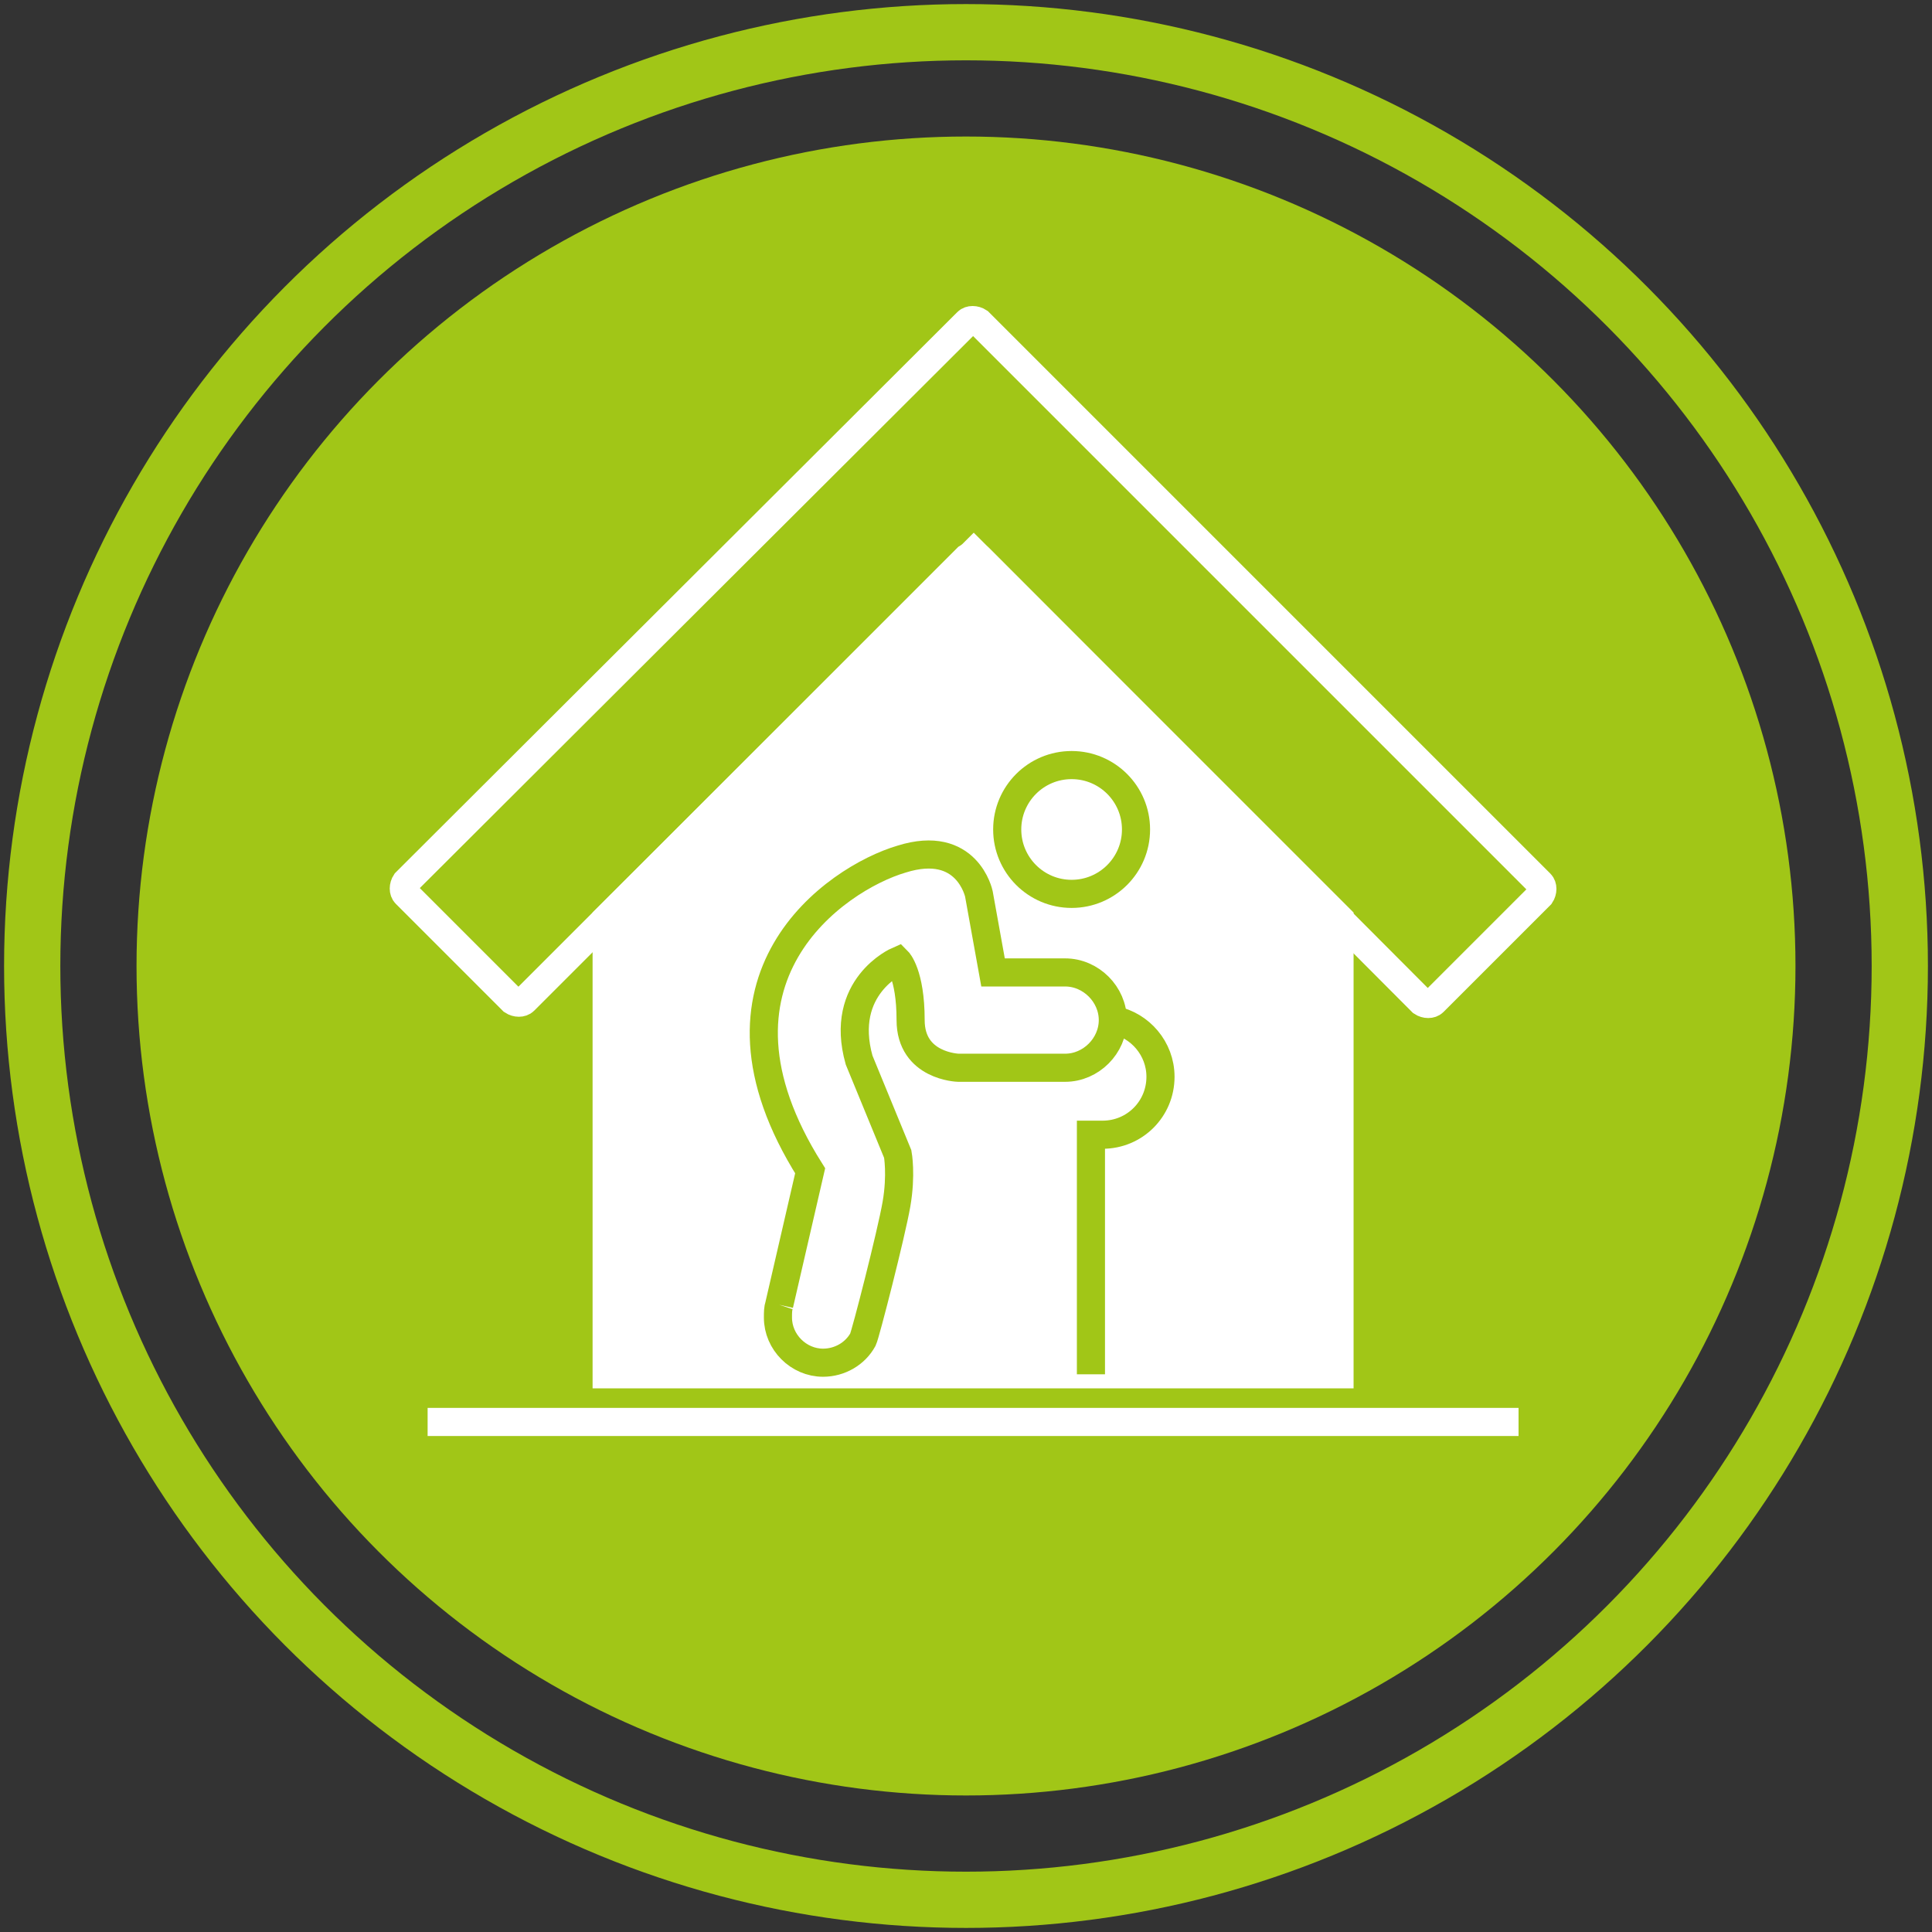
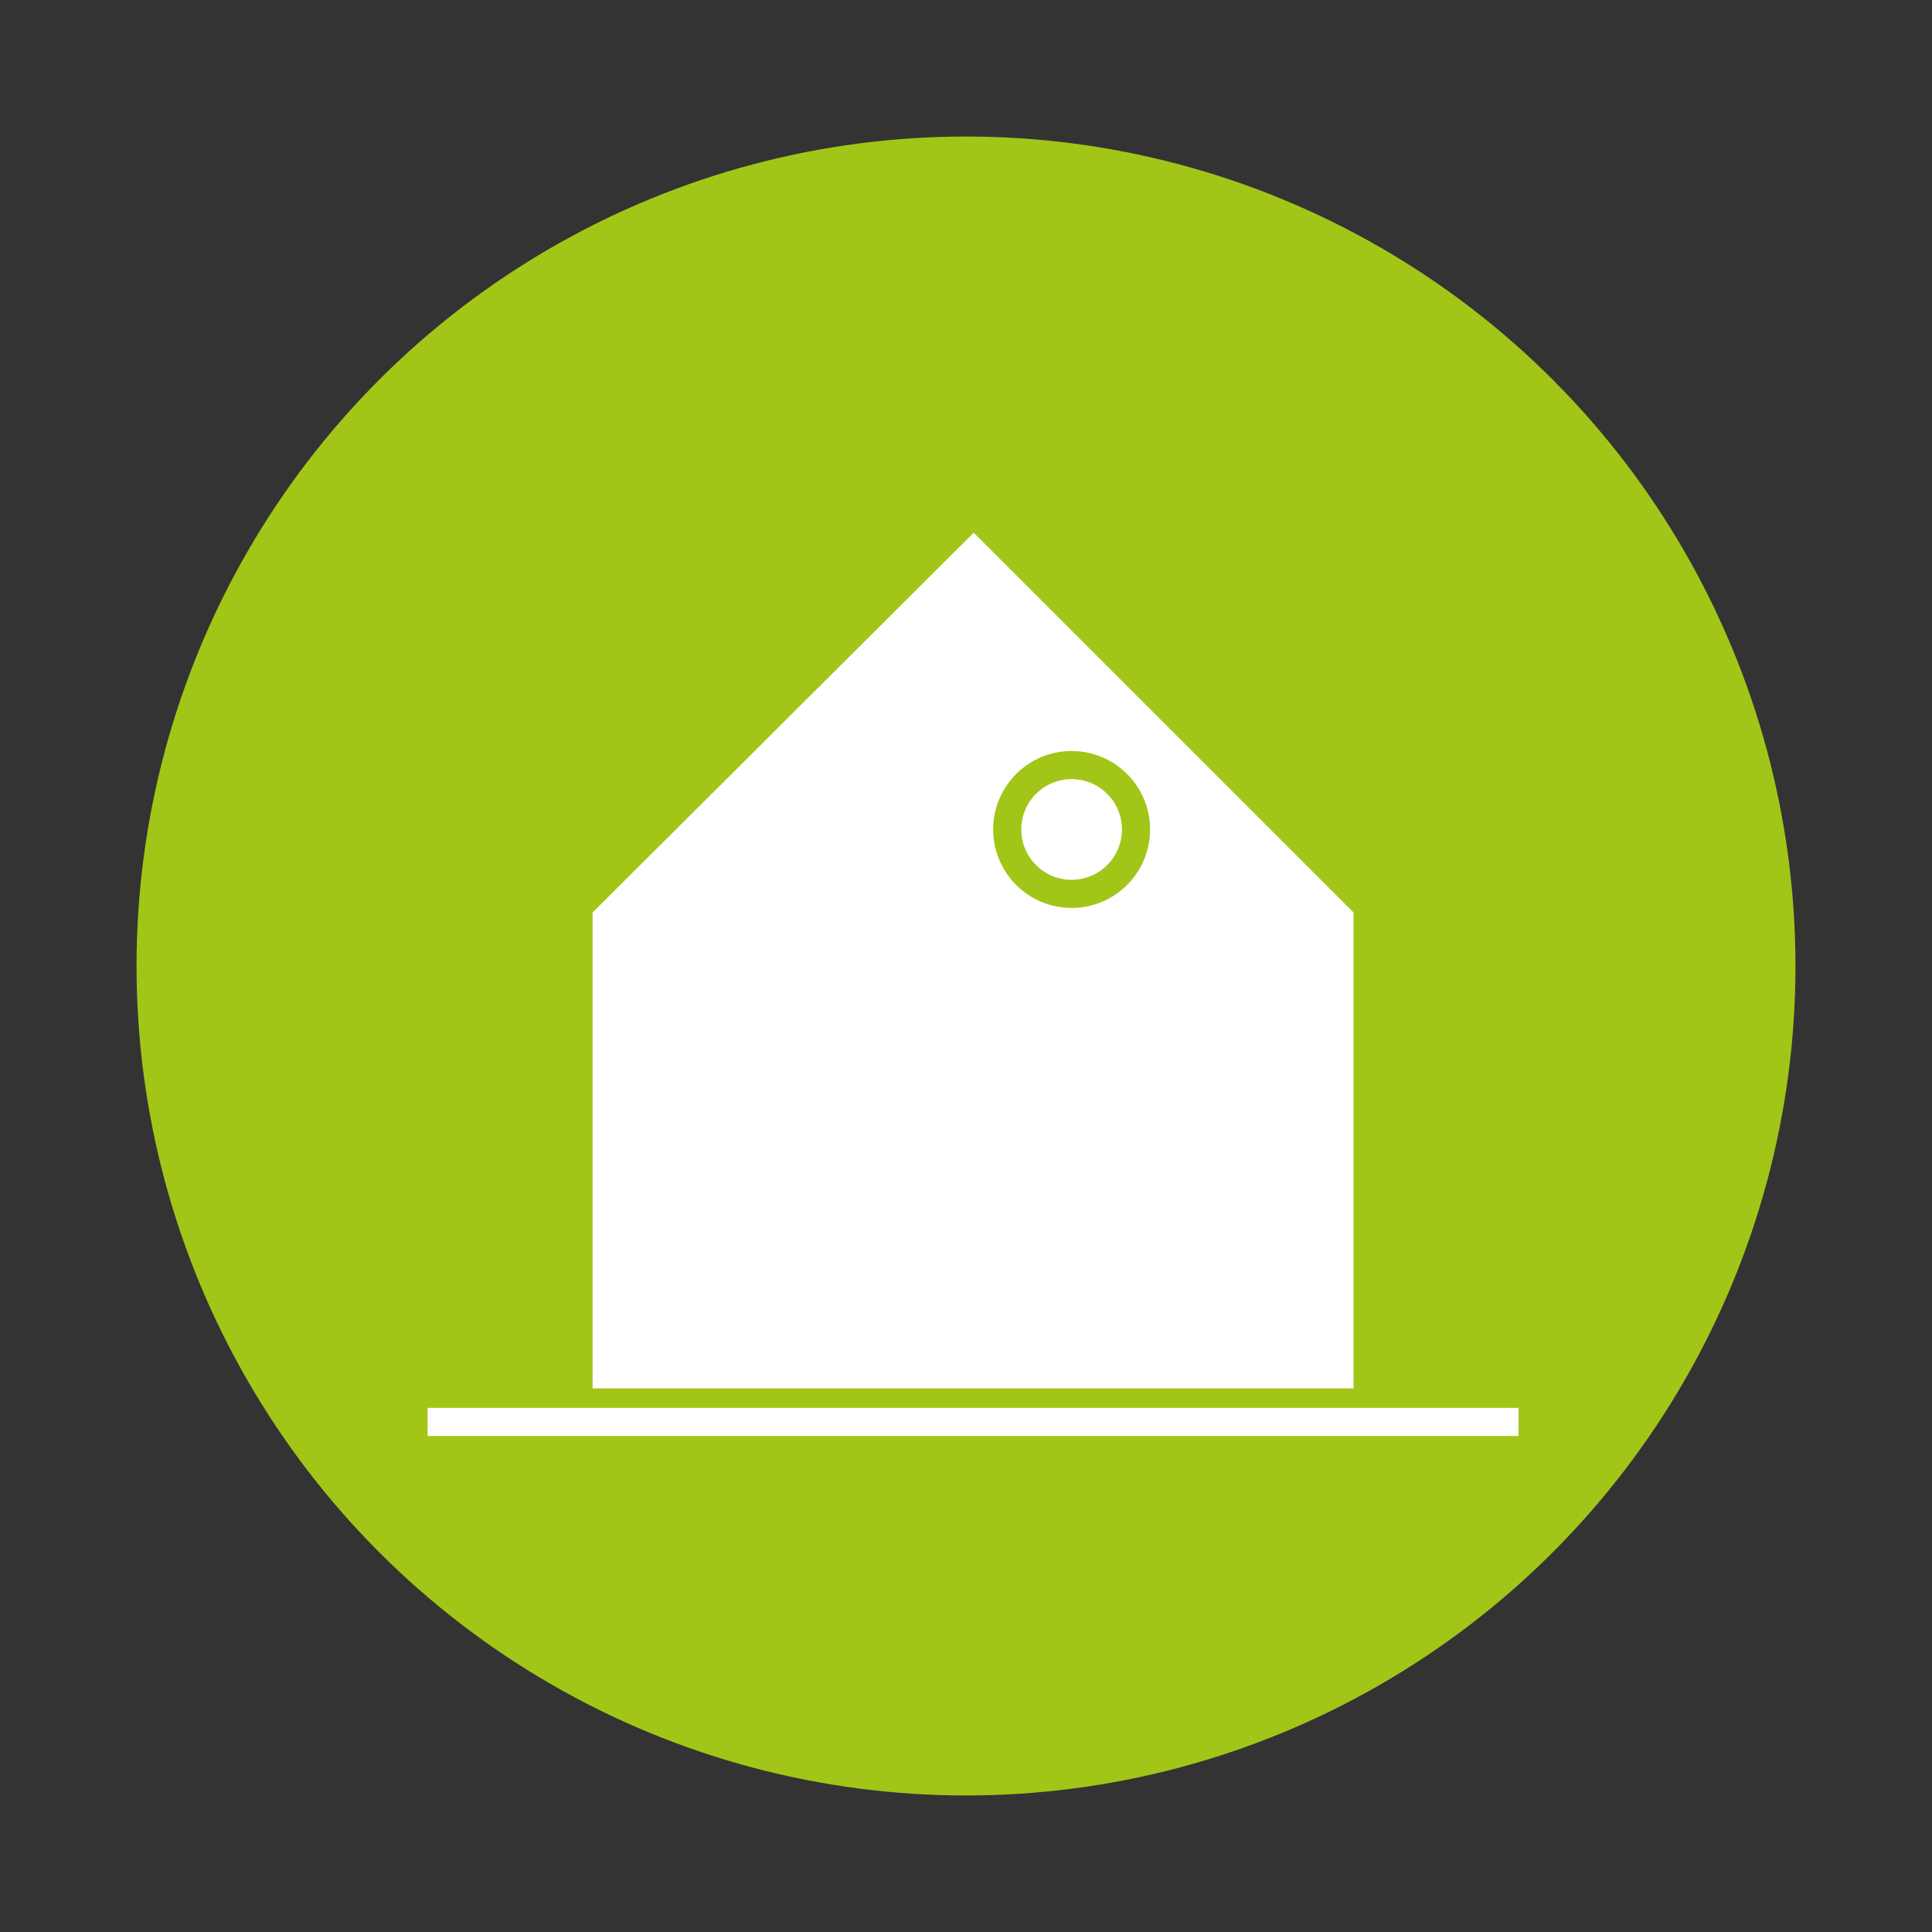
<svg xmlns="http://www.w3.org/2000/svg" version="1.1" id="Ebene_1" x="0px" y="0px" viewBox="0 0 150 150" style="enable-background:new 0 0 150 150;" xml:space="preserve" width="150" height="150">
  <rect x="0" y="0" width="150" height="150" fill="#333333" stroke="none" />
  <style type="text/css">
	.st0{fill:none;stroke:#A1C617;stroke-width:4.367;stroke-miterlimit:10;}
	.st1{fill:#A1C617;}
	.st2{fill:#FFFFFF;stroke:#FFFFFF;stroke-width:2.183;stroke-miterlimit:10;}
	.st3{fill:none;stroke:#FFFFFF;stroke-width:2.183;stroke-miterlimit:10;}
	.st4{fill:none;stroke:#A1C617;stroke-width:2.183;stroke-miterlimit:10;}
</style>
  <g>
-     <circle class="st0" cx="75" cy="75" r="72.5" />
    <circle class="st1" cx="75" cy="75" r="64.4" />
    <g>
      <g>
        <polygon class="st2" points="47.1,71.3 47.1,106.7 104,106.7 104,71.3 75.6,42.9    " />
      </g>
      <g>
-         <path class="st3" d="M111.3,77.8c-0.2,0.2-0.6,0.2-0.9,0L76,43.3c-0.2-0.2-0.6-0.2-0.9,0L40.7,77.7c-0.2,0.2-0.6,0.2-0.9,0     l-8.3-8.3c-0.2-0.2-0.2-0.6,0-0.9L75.1,25c0.2-0.2,0.6-0.2,0.9,0l43.6,43.6c0.2,0.2,0.2,0.6,0,0.9L111.3,77.8z" />
-       </g>
+         </g>
      <line class="st3" x1="33.2" y1="110.4" x2="117.9" y2="110.4" />
      <circle class="st4" cx="83.2" cy="64.4" r="5" />
-       <path class="st4" d="M86.5,79.2c2,0.4,3.6,2.2,3.6,4.4c0,2.5-2,4.5-4.5,4.5h-0.9v18.6" />
-       <path class="st4" d="M60.5,101.3c-0.1,0.3-0.1,0.6-0.1,1c0,1.9,1.6,3.5,3.5,3.5c1.3,0,2.5-0.7,3.1-1.8c0.2-0.4,2.2-8.2,2.6-10.5    s0.1-3.9,0.1-3.9l-3-7.3c-1.6-5.7,3-7.7,3-7.7s1,1,1,4.6c0,3.6,3.7,3.7,3.7,3.7h8.3c2,0,3.7-1.7,3.7-3.7c0-2-1.7-3.7-3.7-3.7h-5.6    L76,69.4c0,0-0.9-4.3-6-2.7c-5.1,1.5-16.5,9.3-7.1,24.2L60.5,101.3" />
    </g>
  </g>
</svg>